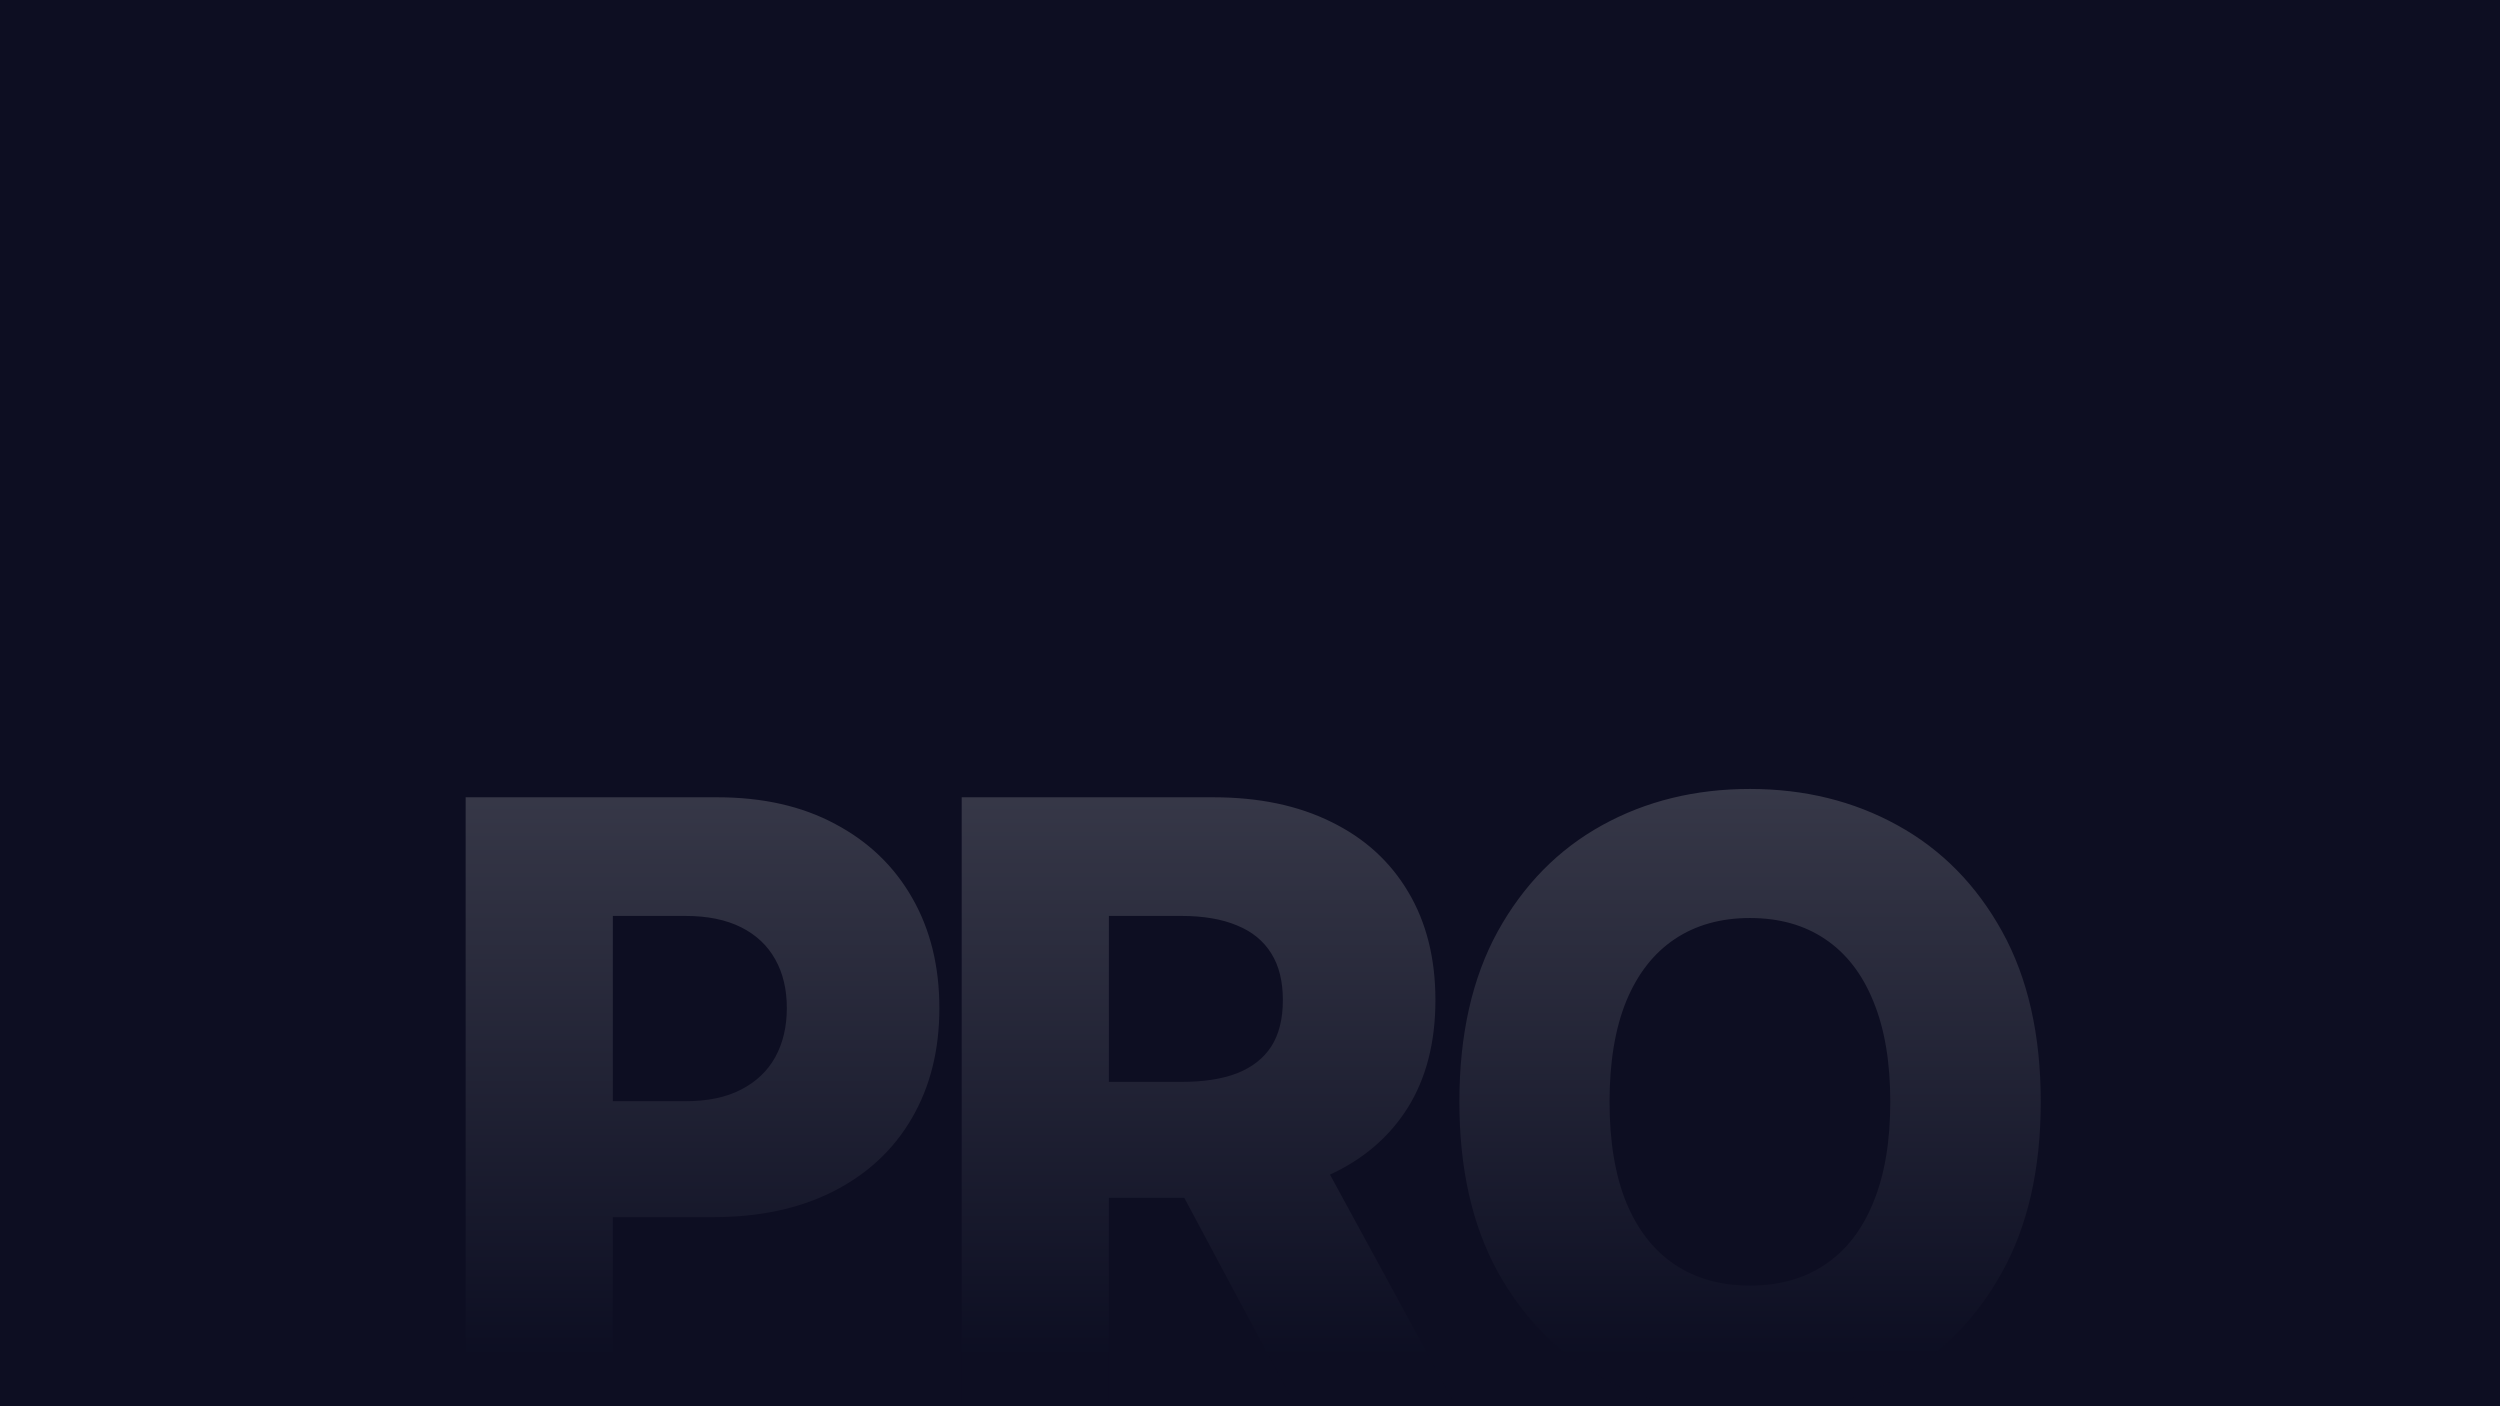
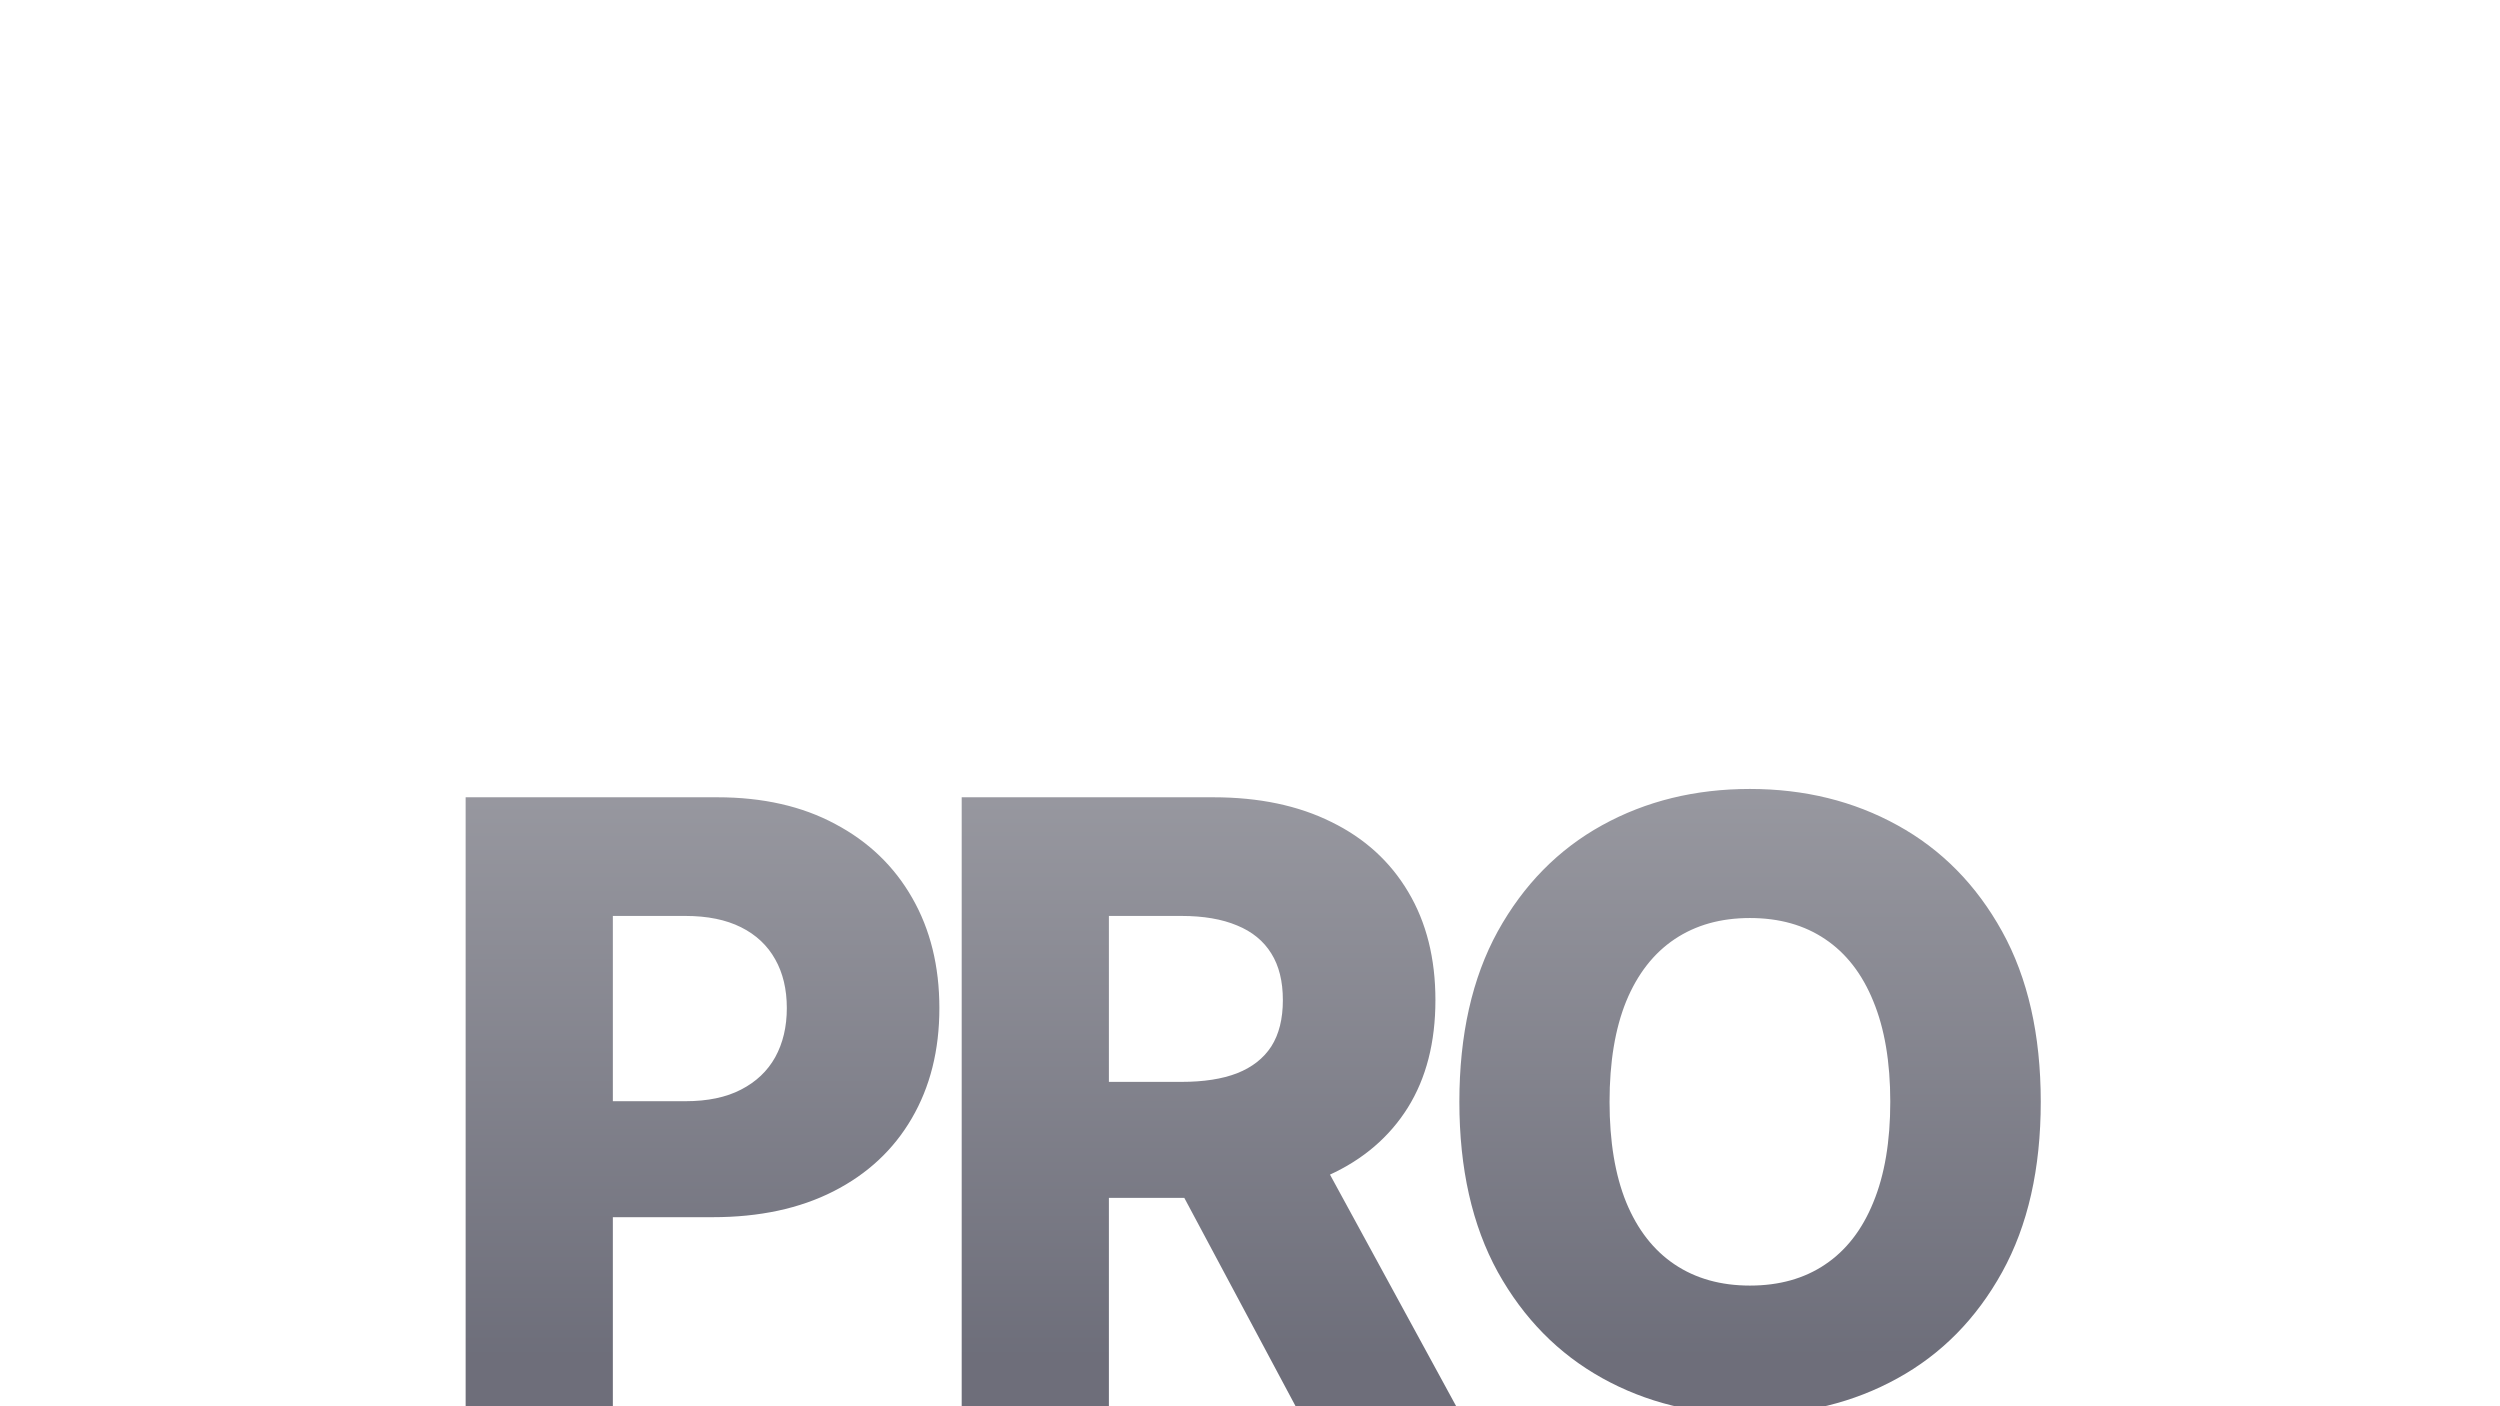
<svg xmlns="http://www.w3.org/2000/svg" width="8956" height="5038" viewBox="0 0 8956 5038" fill="none">
  <g clip-path="url(#clip0_1389_7)">
-     <rect width="8956" height="5038" fill="#0D0E22" />
    <path d="M1668.13 5038V2856.18H2569.41C2732.76 2856.18 2873.74 2888.14 2992.35 2952.06C3111.66 3015.27 3203.64 3103.7 3268.27 3217.33C3332.9 3330.26 3365.22 3461.65 3365.22 3611.51C3365.22 3762.08 3332.19 3893.82 3266.14 4006.75C3200.8 4118.97 3107.4 4205.97 2985.95 4267.76C2864.51 4329.55 2720.33 4360.44 2553.43 4360.44H1997.32V3944.96H2455.41C2534.96 3944.96 2601.37 3931.11 2654.63 3903.41C2708.61 3875.71 2749.45 3837.01 2777.15 3787.29C2804.85 3736.86 2818.7 3678.27 2818.7 3611.51C2818.7 3544.04 2804.85 3485.8 2777.15 3436.79C2749.45 3387.08 2708.61 3348.72 2654.63 3321.74C2600.66 3294.75 2534.25 3281.25 2455.41 3281.25H2195.47V5038H1668.13ZM3445.16 5038V2856.18H4346.44C4509.79 2856.18 4650.77 2885.66 4769.38 2944.61C4888.7 3002.84 4980.67 3086.65 5045.3 3196.03C5109.93 3304.69 5142.25 3433.6 5142.25 3582.74C5142.25 3734.02 5109.22 3862.57 5043.17 3968.4C4977.12 4073.51 4883.37 4153.77 4761.92 4209.16C4640.47 4263.85 4496.65 4291.2 4330.46 4291.2H3760.5V3875.71H4232.45C4311.99 3875.71 4378.4 3865.41 4431.66 3844.82C4485.64 3823.51 4526.48 3791.55 4554.18 3748.94C4581.88 3705.61 4595.73 3650.22 4595.73 3582.74C4595.73 3515.27 4581.88 3459.52 4554.18 3415.49C4526.48 3370.74 4485.64 3337.36 4431.66 3315.34C4377.69 3292.62 4311.28 3281.25 4232.45 3281.25H3972.5V5038H3445.16ZM4673.5 4040.84L5216.82 5038H4641.54L4108.87 4040.84H4673.5ZM7310.79 3947.09C7310.79 4187.15 7264.63 4390.63 7172.3 4557.53C7079.97 4724.43 6954.97 4851.21 6797.3 4937.86C6640.34 5024.51 6464.2 5067.83 6268.89 5067.83C6072.87 5067.83 5896.37 5024.15 5739.41 4936.79C5582.45 4849.43 5457.81 4722.66 5365.48 4556.47C5273.86 4389.56 5228.05 4186.44 5228.05 3947.09C5228.05 3707.03 5273.86 3503.55 5365.48 3336.65C5457.81 3169.75 5582.45 3042.97 5739.41 2956.32C5896.37 2869.68 6072.87 2826.35 6268.89 2826.35C6464.2 2826.35 6640.34 2869.68 6797.3 2956.32C6954.97 3042.97 7079.97 3169.75 7172.3 3336.65C7264.63 3503.55 7310.79 3707.03 7310.79 3947.09ZM6771.73 3947.09C6771.73 3805.05 6751.49 3685.02 6711 3587.01C6671.23 3488.99 6613.7 3414.78 6538.42 3364.35C6463.85 3313.92 6374 3288.71 6268.89 3288.71C6164.48 3288.71 6074.64 3313.92 5999.36 3364.35C5924.07 3414.78 5866.19 3488.99 5825.71 3587.01C5785.93 3685.02 5766.05 3805.05 5766.05 3947.09C5766.05 4089.14 5785.93 4209.16 5825.71 4307.18C5866.19 4405.19 5924.07 4479.41 5999.36 4529.83C6074.64 4580.26 6164.48 4605.47 6268.89 4605.47C6374 4605.47 6463.85 4580.26 6538.42 4529.83C6613.7 4479.41 6671.23 4405.19 6711 4307.18C6751.49 4209.16 6771.73 4089.14 6771.73 3947.09Z" fill="url(#paint0_linear_1389_7)" fill-opacity="0.6" />
  </g>
  <defs>
    <linearGradient id="paint0_linear_1389_7" x1="4478.03" y1="1319.5" x2="4478.95" y2="4847" gradientUnits="userSpaceOnUse">
      <stop stop-color="#87878F" />
      <stop offset="1" stop-color="#0D0E22" />
    </linearGradient>
    <clipPath id="clip0_1389_7">
      <rect width="8956" height="5038" fill="white" />
    </clipPath>
  </defs>
</svg>